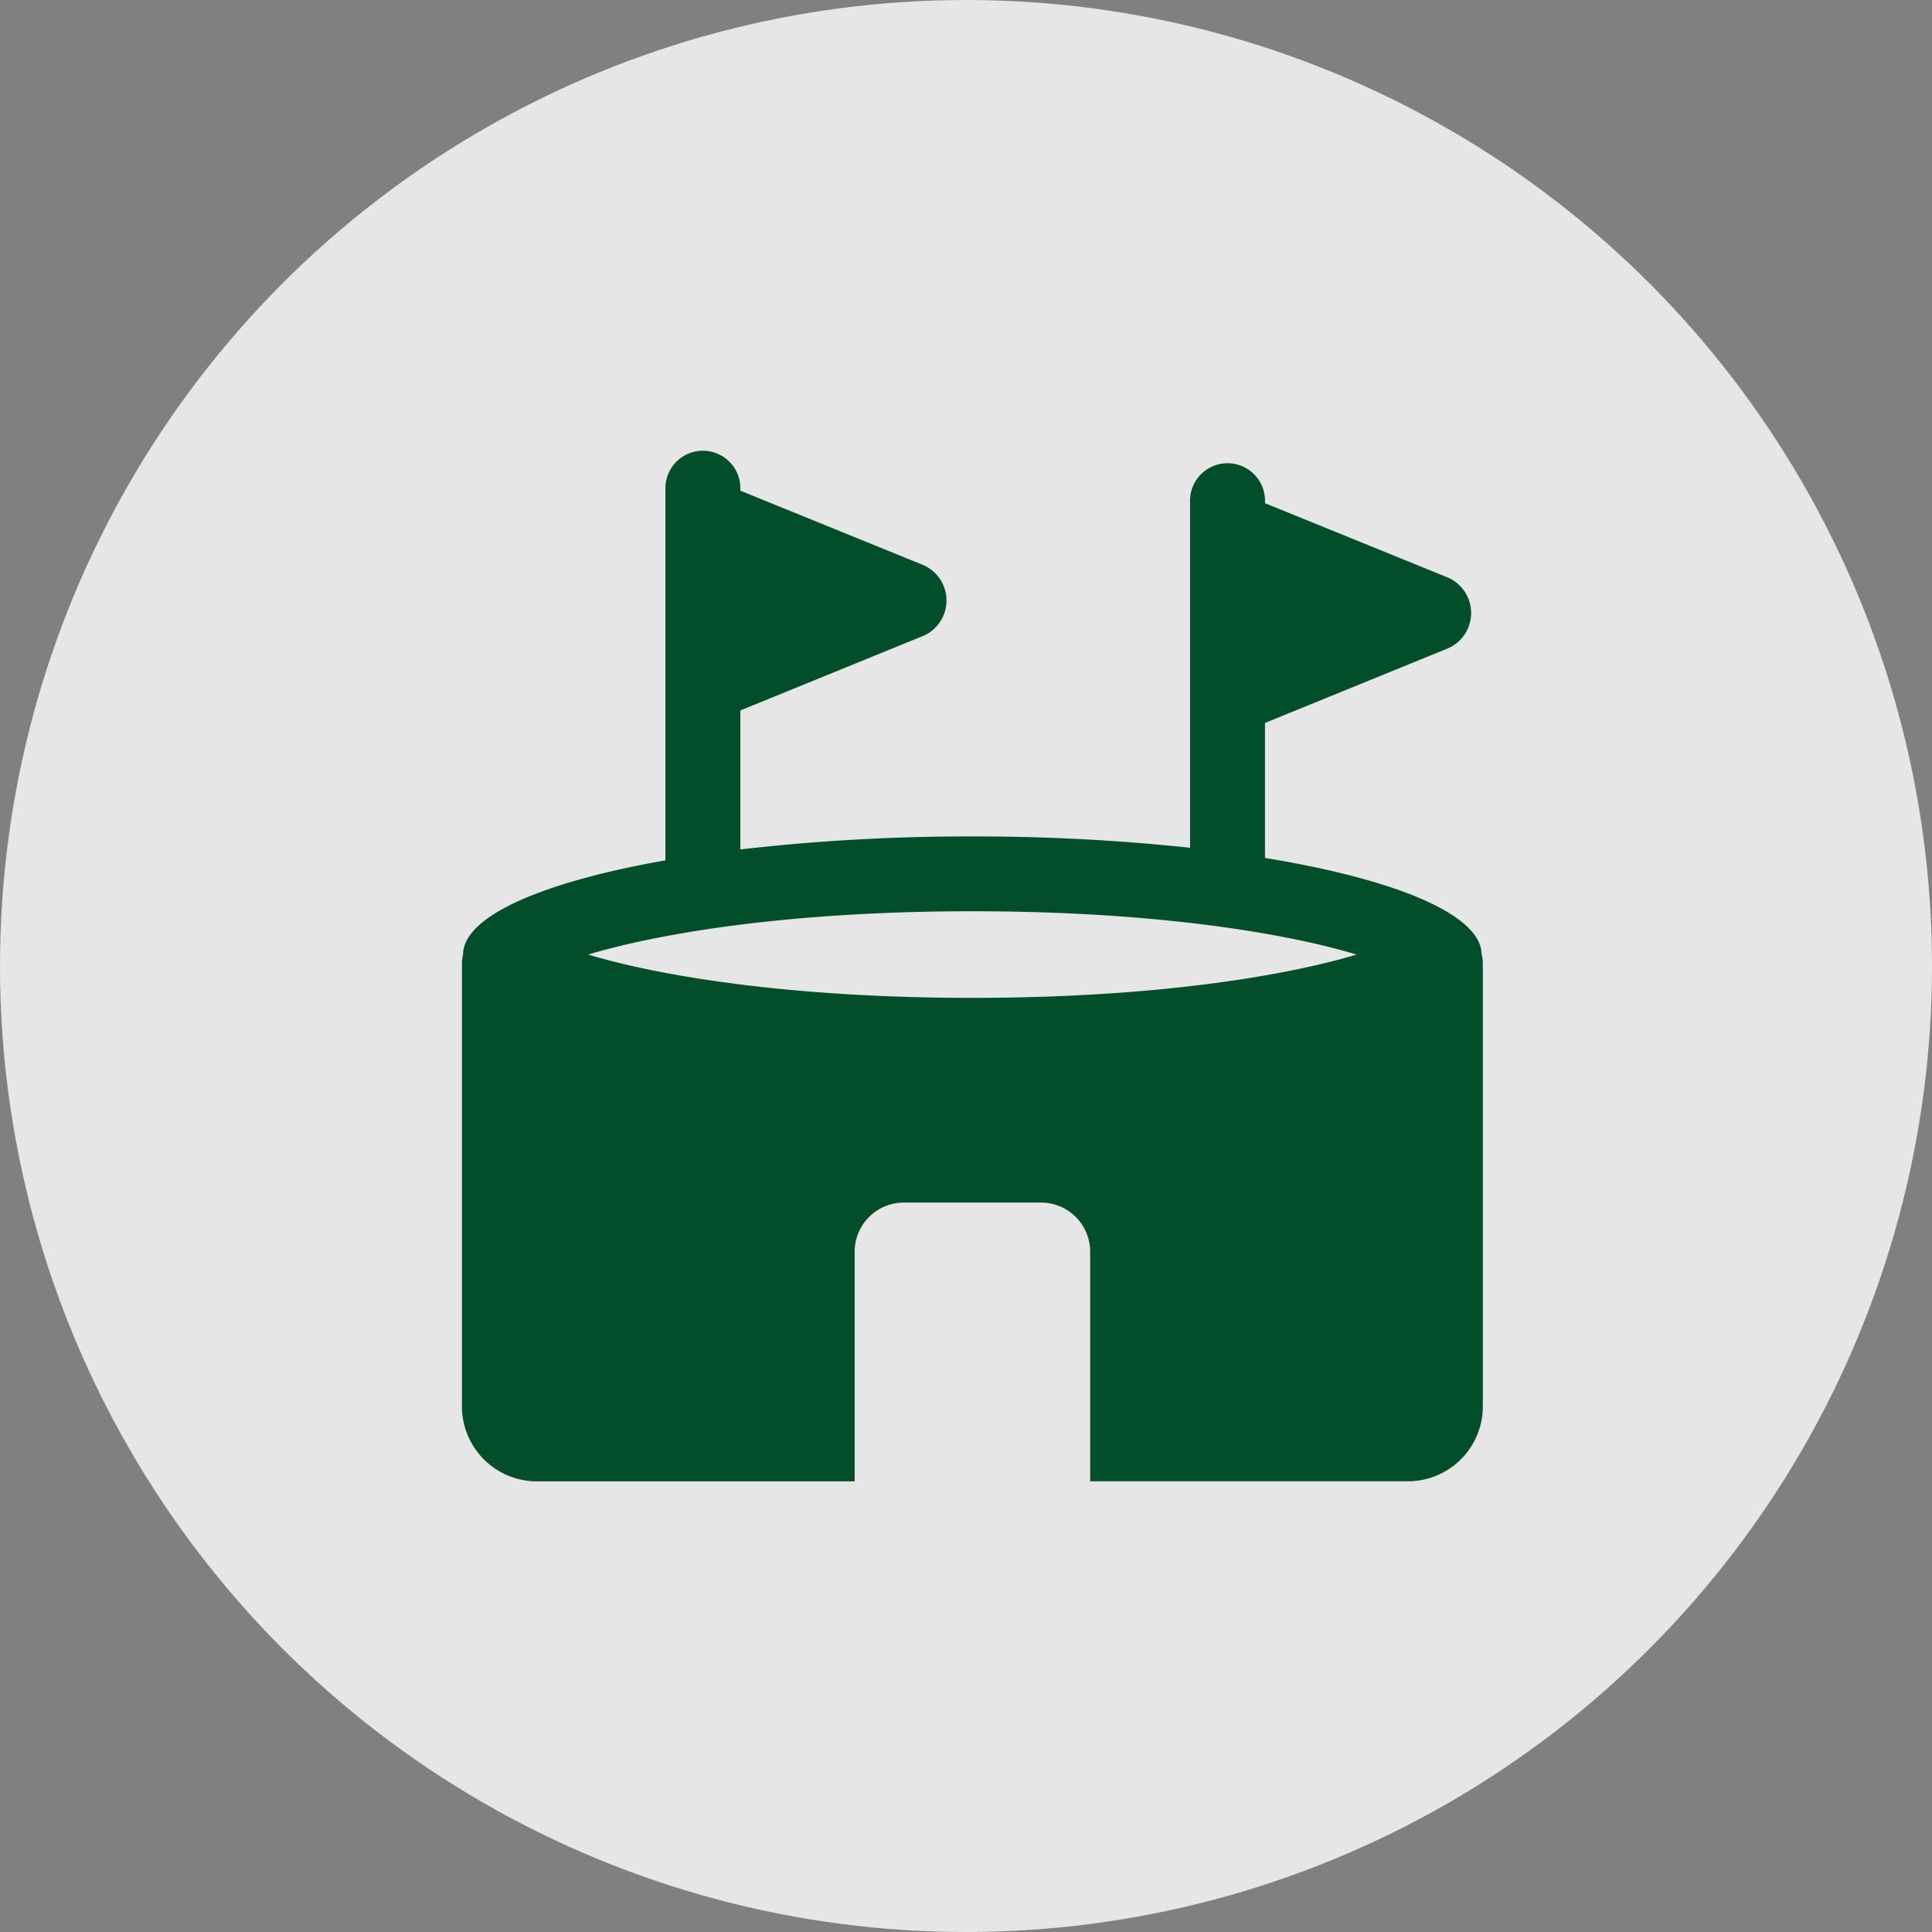
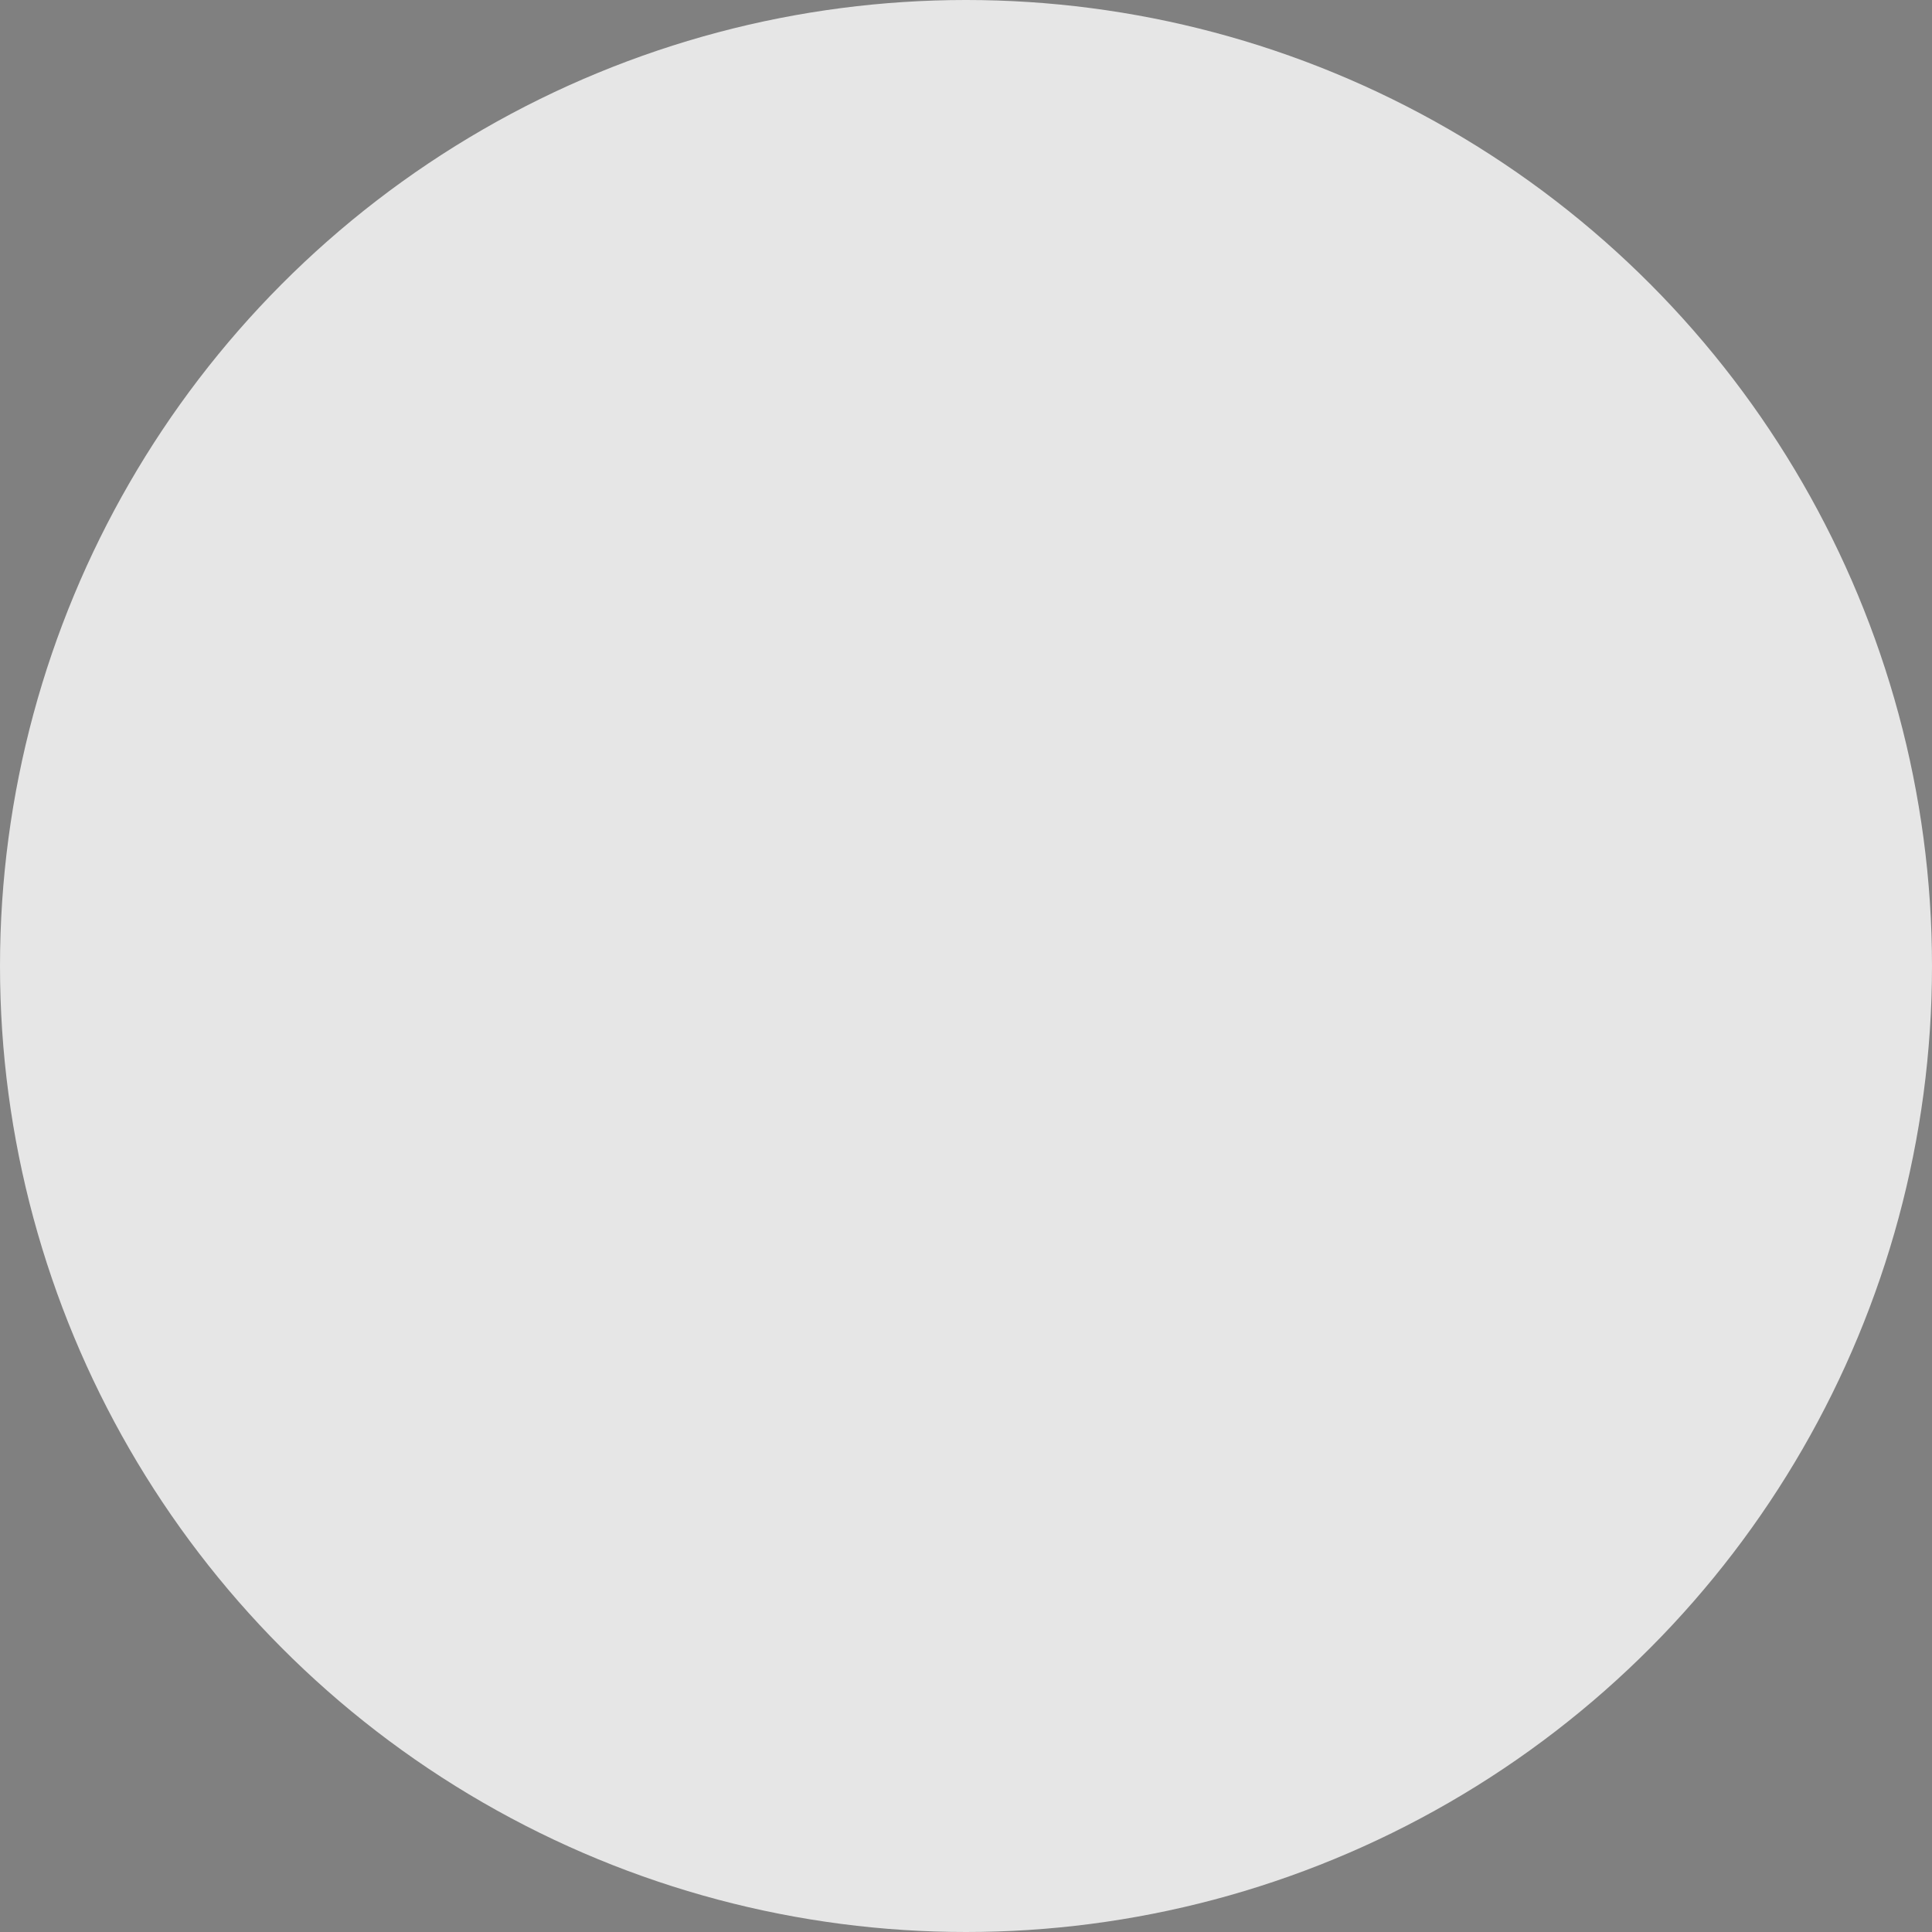
<svg xmlns="http://www.w3.org/2000/svg" width="116" height="116" viewBox="0 0 116 116">
  <rect x="0" y="0" width="116" height="116" fill="#808080" stroke="none" />
  <defs>
    <clipPath id="clip-path">
      <rect id="Rectangle_21626" data-name="Rectangle 21626" width="72" height="71.999" fill="none" />
    </clipPath>
  </defs>
  <g id="Group_38715" data-name="Group 38715" transform="translate(-140 -4161)">
    <circle id="Ellipse_1361" data-name="Ellipse 1361" cx="58" cy="58" r="58" transform="translate(140 4161)" fill="#fff" opacity="0.8" />
    <g id="Group_38569" data-name="Group 38569" transform="translate(16.798 4183)">
      <g id="Group_38510" data-name="Group 38510" transform="translate(145.202 0.001)" clip-path="url(#clip-path)">
-         <path id="Path_9658" data-name="Path 9658" d="M214.072,37.005c0-2.4-5.144-4.522-13.006-5.806V23.093l10.971-4.473h.008A2.319,2.319,0,0,0,212,14.345L201.066,9.9v-.15a2.25,2.25,0,0,0-4.5,0V30.589a120.79,120.79,0,0,0-13.071-.68,119.058,119.058,0,0,0-13.929.78V22.343l10.971-4.473h.008a2.319,2.319,0,0,0-.045-4.275L169.566,9.148V9a2.25,2.25,0,0,0-4.5,0V31.343c-7.376,1.3-12.145,3.35-12.15,5.663a2.241,2.241,0,0,0-.066.519V64.13a4.5,4.5,0,0,0,4.5,4.5h19.078V54.842a2.954,2.954,0,0,1,2.951-2.951h8.24a2.954,2.954,0,0,1,2.951,2.951V68.625h19.076a4.5,4.5,0,0,0,4.5-4.5V37.524a2.242,2.242,0,0,0-.066-.519M183.5,39.6c-10.935,0-18.787-1.31-23.069-2.6,4.282-1.288,12.134-2.6,23.069-2.6s18.787,1.31,23.068,2.6c-4.282,1.287-12.134,2.6-23.068,2.6" transform="translate(-147.114 -1.688)" fill="#024e2a" />
-       </g>
+         </g>
    </g>
  </g>
</svg>